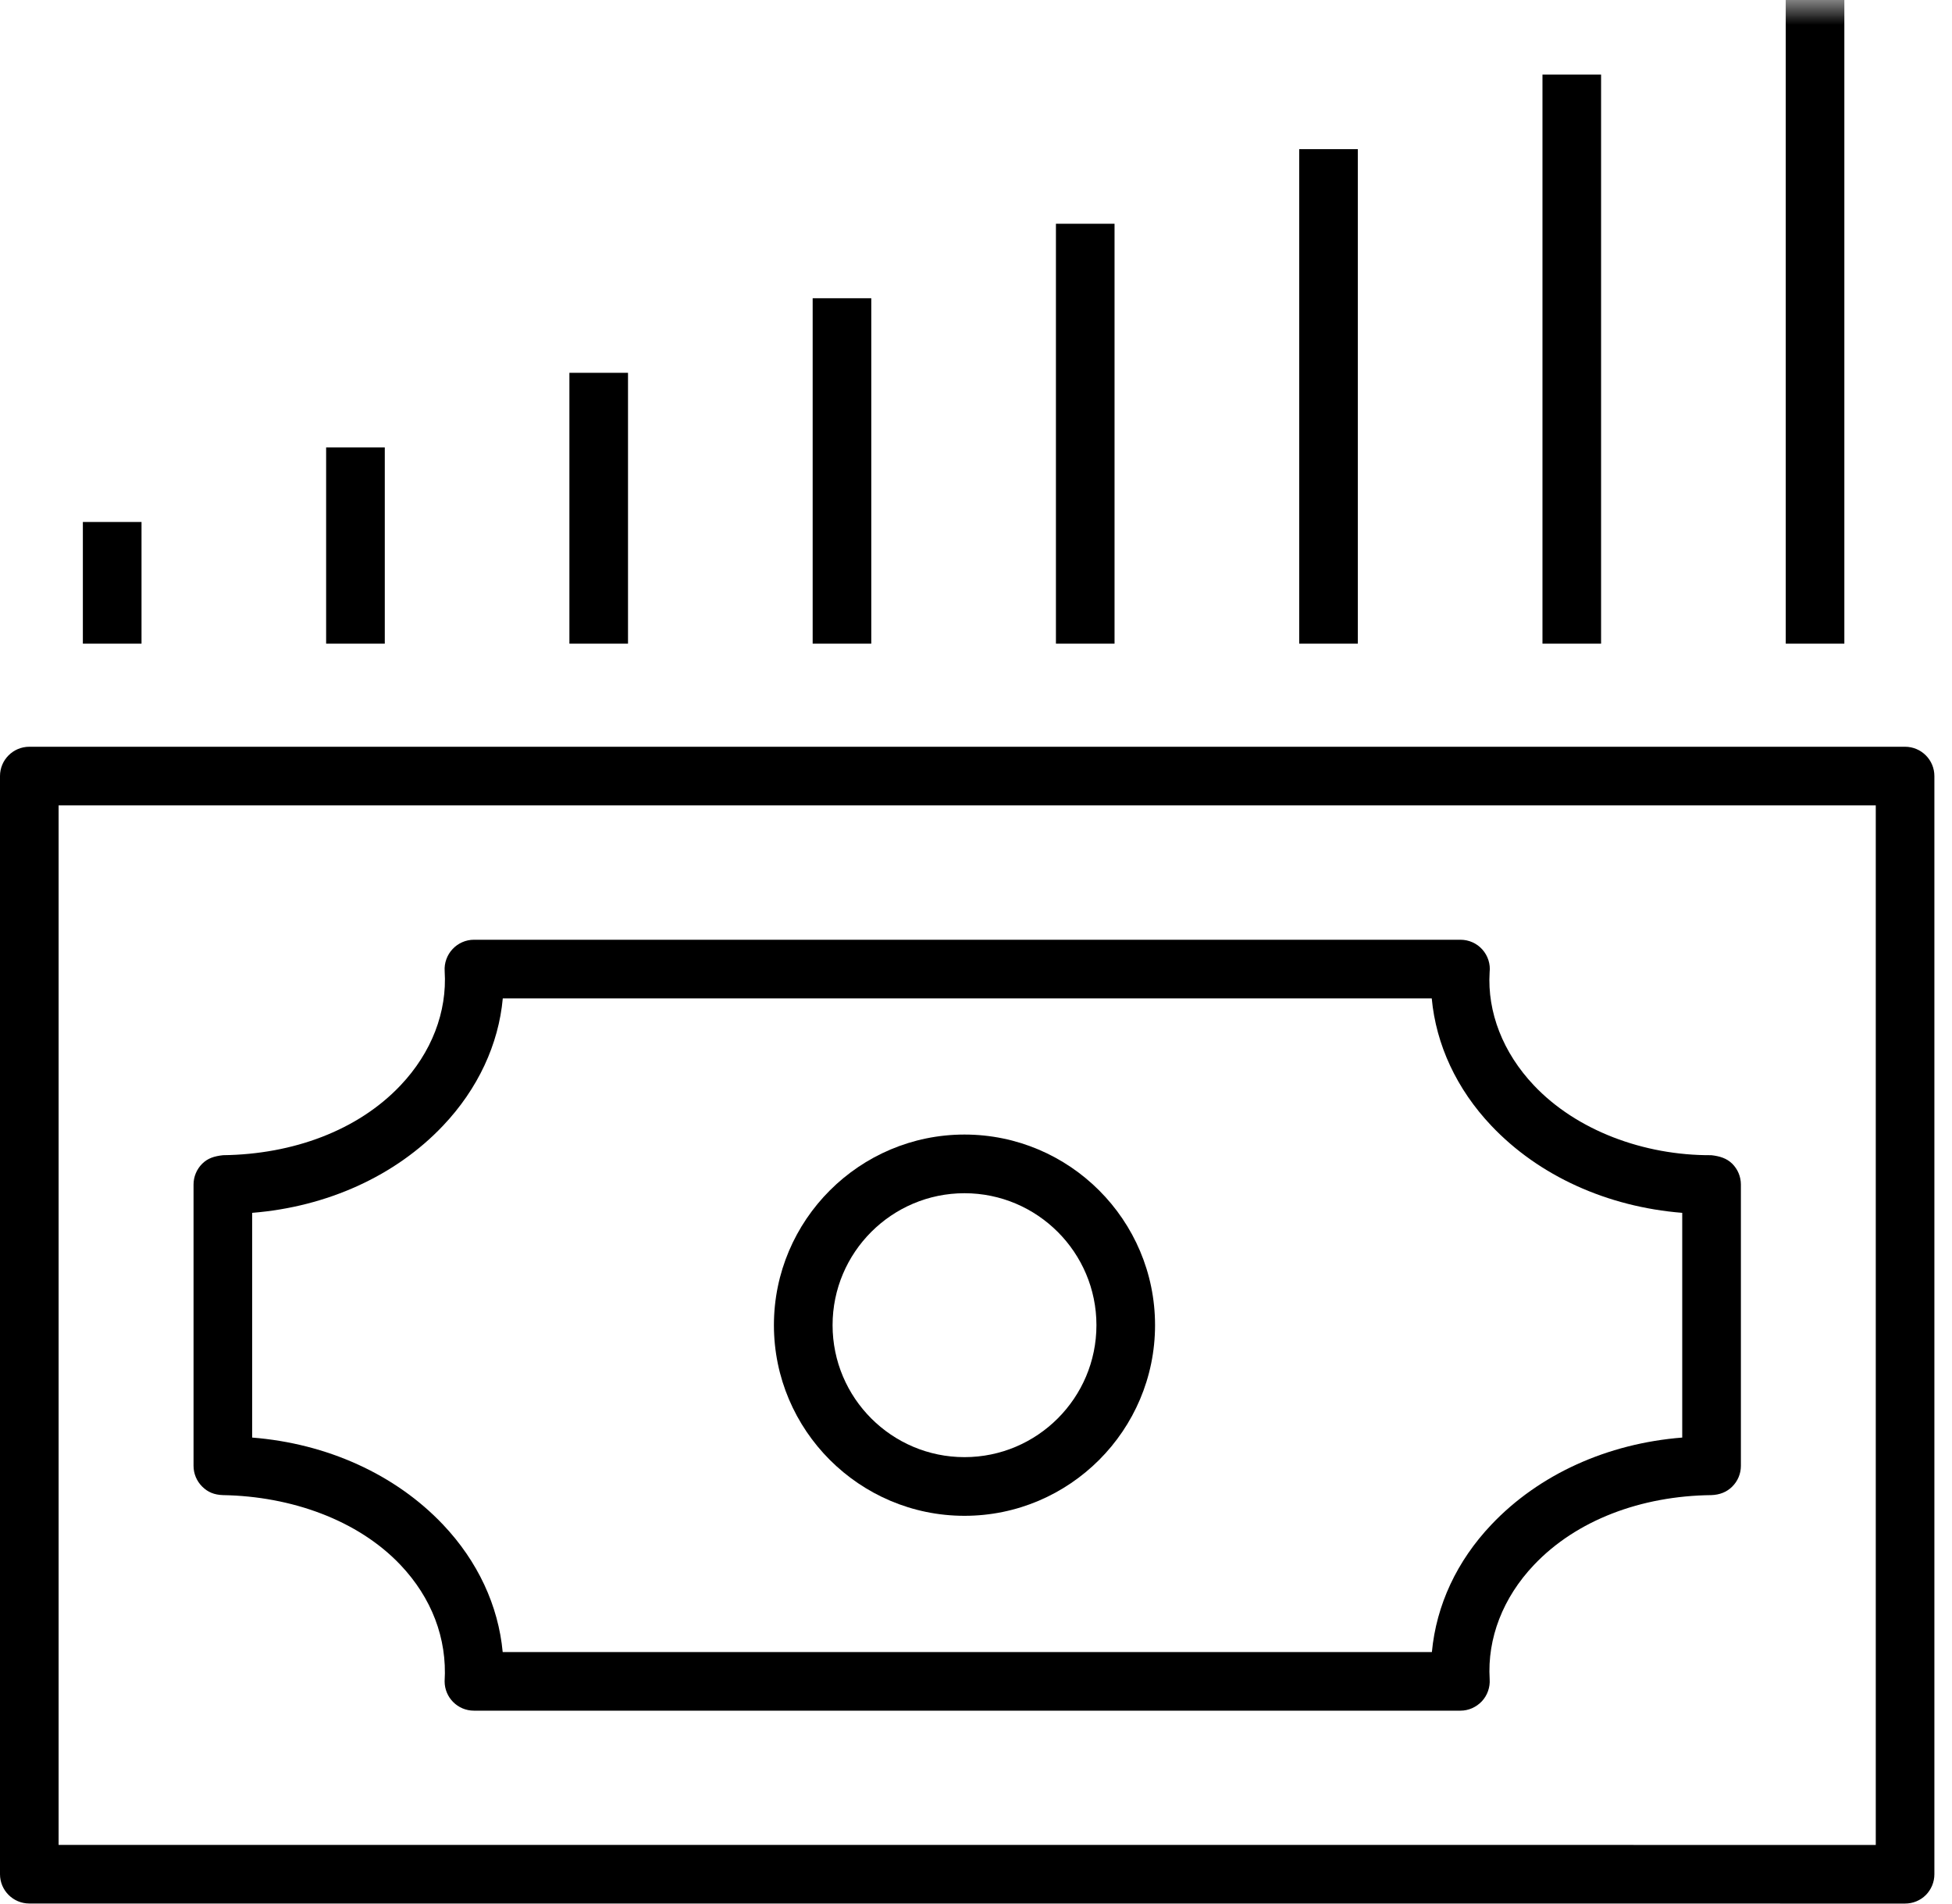
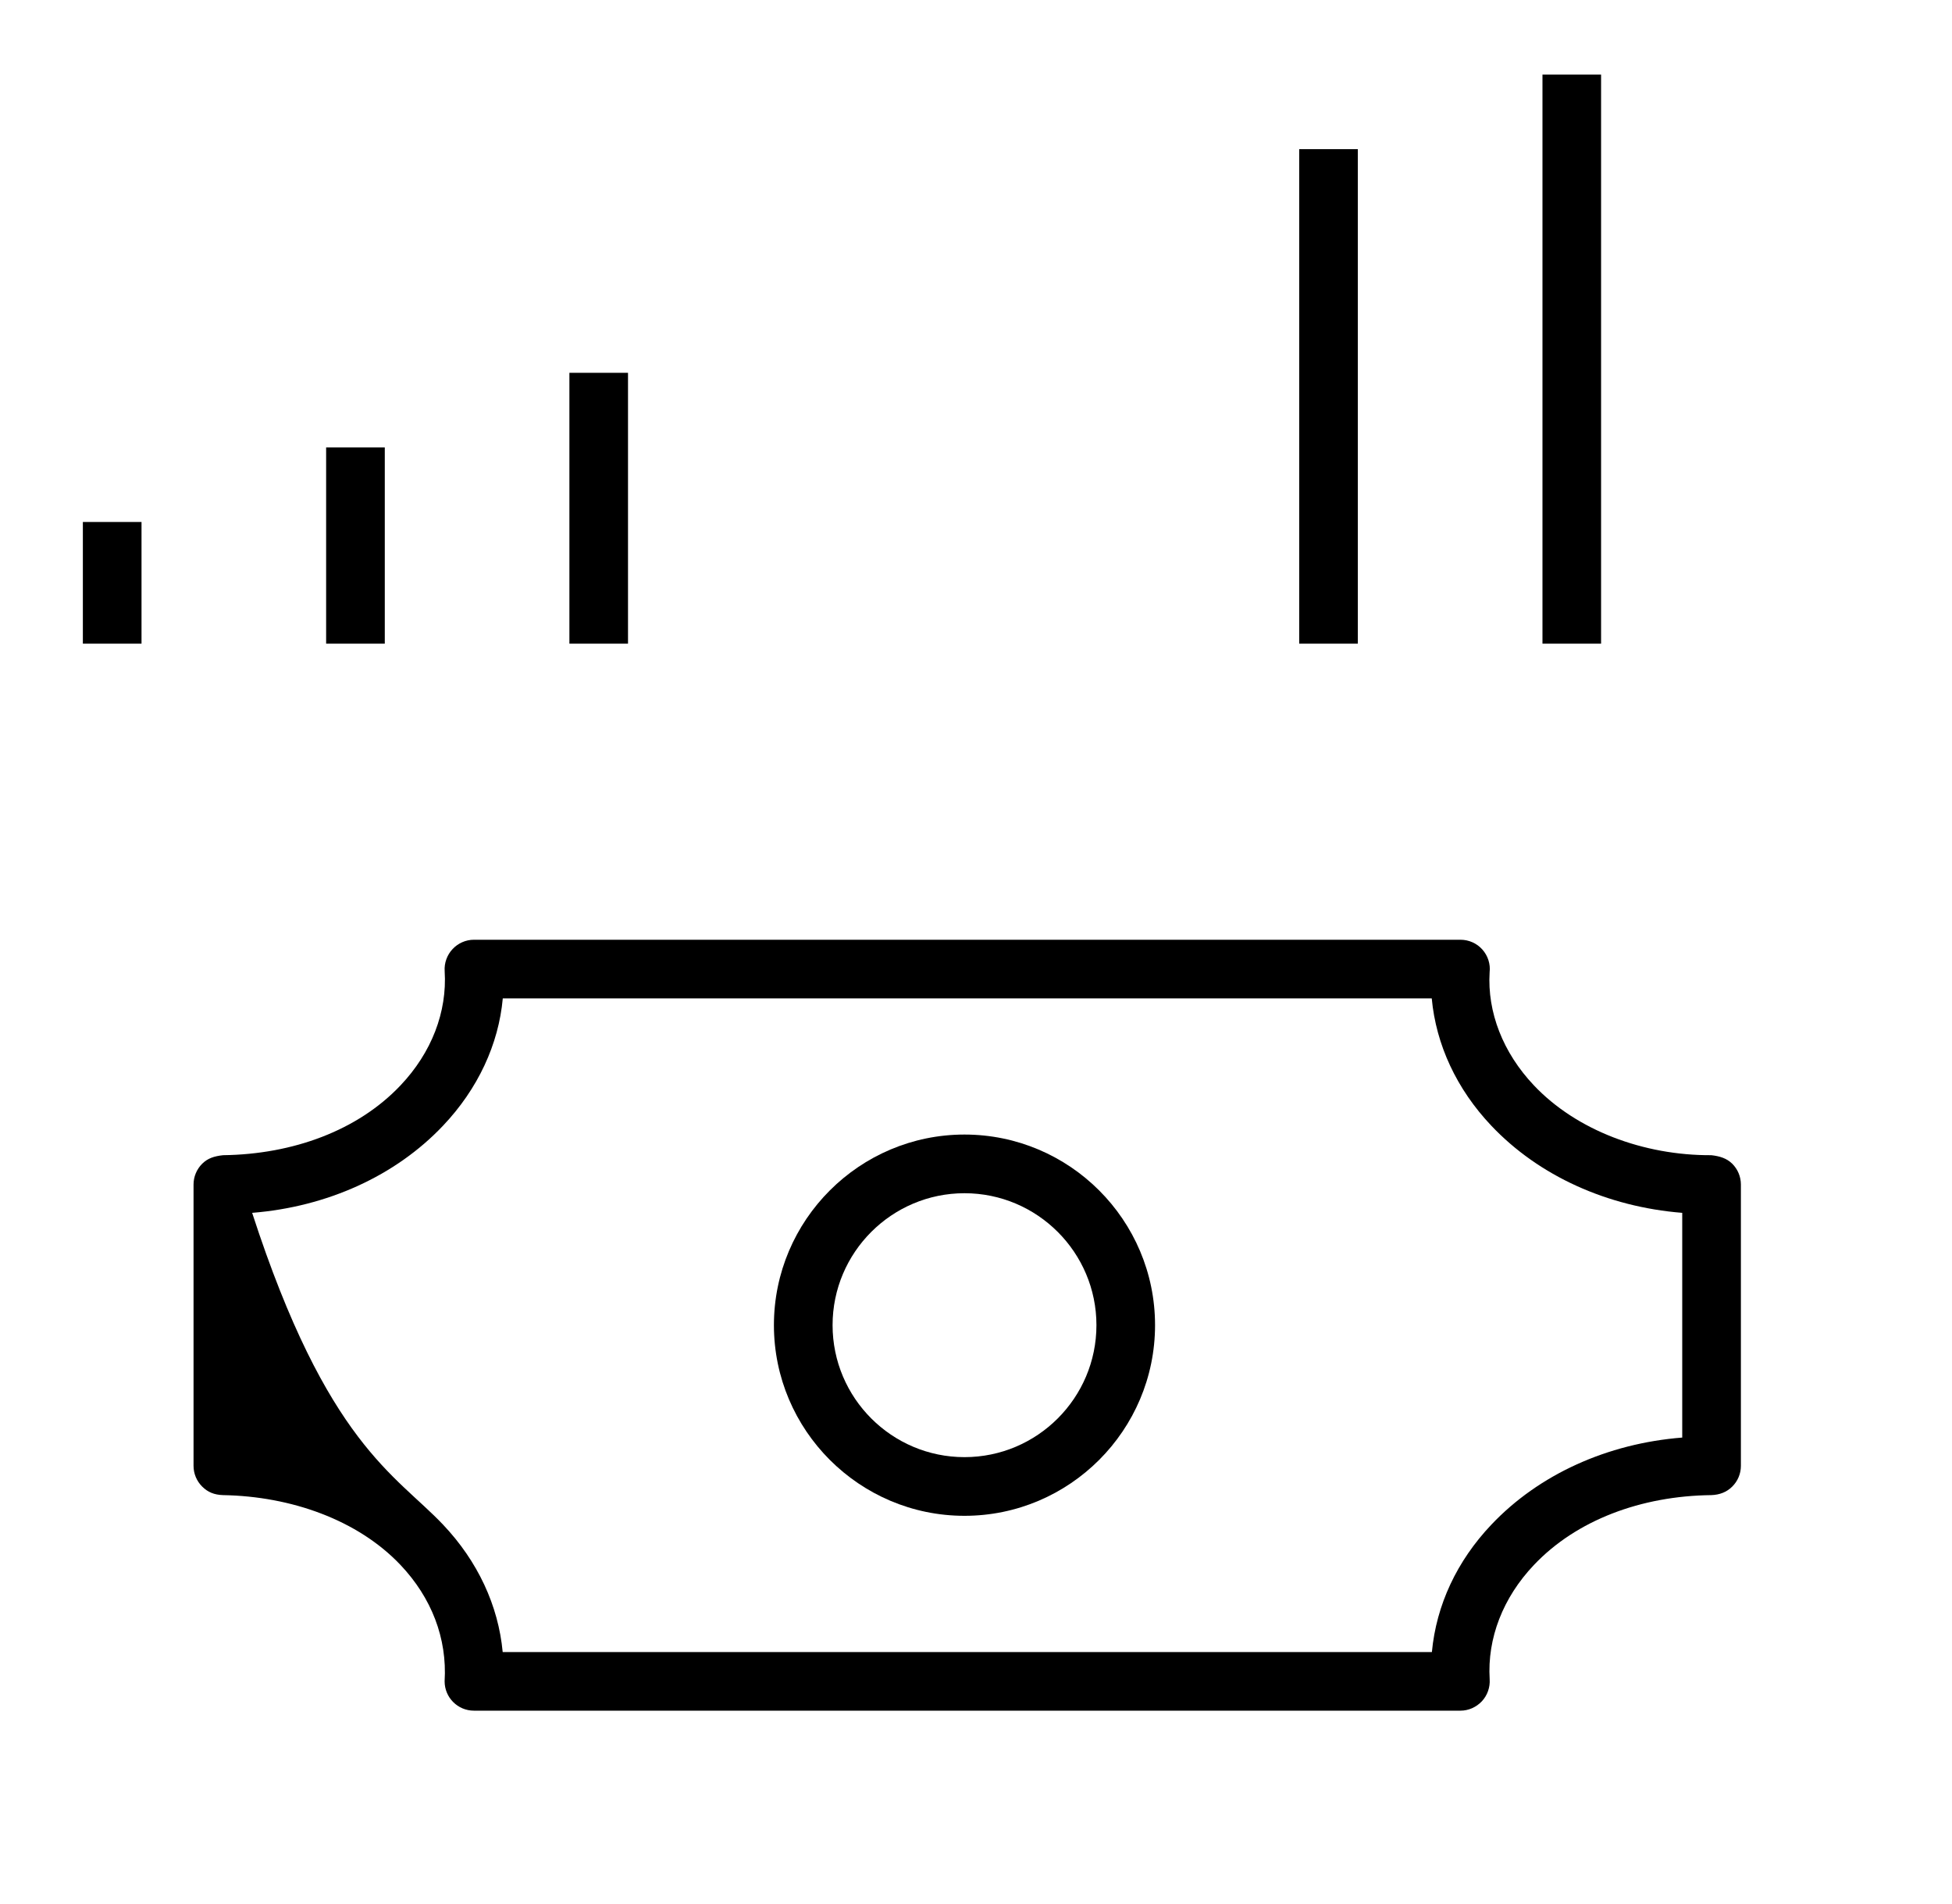
<svg xmlns="http://www.w3.org/2000/svg" xmlns:xlink="http://www.w3.org/1999/xlink" width="40px" height="39px" viewBox="0 0 40 39" version="1.1">
  <title>icon-discount-programs</title>
  <defs>
    <polygon id="path-1" points="0 39 39.639 39 39.639 0 0 0" />
  </defs>
  <g id="Page-1" stroke="none" stroke-width="1" fill="none" fill-rule="evenodd">
    <g id="icon-discount-programs">
-       <path d="M1.201,37.797 L38.438,37.798 L38.438,16.5 L1.201,16.5 L1.201,37.797 Z M39.038,38.999 L39.038,38.999 L0.601,38.998 C0.269,38.998 0,38.729 0,38.398 L0,15.899 C0,15.568 0.269,15.299 0.601,15.299 L39.038,15.299 C39.37,15.299 39.639,15.568 39.639,15.899 L39.639,38.399 C39.639,38.559 39.575,38.711 39.464,38.824 C39.351,38.937 39.198,38.999 39.038,38.999 L39.038,38.999 Z" id="Fill-1" fill="#000000" />
      <path d="M19.764,24.446 C18.274,24.446 17.061,25.659 17.061,27.149 C17.061,28.64 18.274,29.853 19.764,29.853 C21.255,29.853 22.468,28.64 22.468,27.149 C22.468,25.659 21.255,24.446 19.764,24.446 M19.764,31.055 C17.612,31.055 15.859,29.302 15.859,27.149 C15.859,24.996 17.612,23.244 19.764,23.244 C21.917,23.244 23.669,24.996 23.669,27.149 C23.669,29.302 21.917,31.055 19.764,31.055" id="Fill-3" fill="#000000" />
-       <path d="M10.301,33.846 L29.342,33.846 C29.432,32.884 29.854,31.981 30.561,31.236 C31.535,30.207 32.937,29.573 34.472,29.452 L34.472,24.848 C32.937,24.725 31.535,24.092 30.561,23.064 C29.849,22.313 29.427,21.404 29.339,20.454 L10.303,20.454 C10.218,21.392 9.795,22.308 9.078,23.063 C8.104,24.092 6.702,24.725 5.167,24.848 L5.167,29.452 C6.702,29.573 8.104,30.207 9.079,31.236 C9.79,31.986 10.212,32.894 10.301,33.846 M29.928,35.047 L9.711,35.047 C9.38,35.047 9.111,34.778 9.111,34.446 C9.165,33.565 8.843,32.733 8.207,32.062 C7.334,31.141 5.968,30.655 4.571,30.631 C4.388,30.625 4.258,30.57 4.144,30.457 C4.03,30.344 3.966,30.192 3.966,30.031 L3.966,24.267 C3.966,24.108 4.03,23.954 4.144,23.841 C4.258,23.729 4.389,23.687 4.571,23.667 C6.007,23.649 7.334,23.159 8.207,22.237 C8.843,21.566 9.165,20.734 9.112,19.895 C9.101,19.731 9.16,19.565 9.274,19.444 C9.387,19.323 9.545,19.253 9.711,19.253 L29.928,19.253 C30.099,19.253 30.262,19.325 30.375,19.452 C30.489,19.579 30.545,19.75 30.525,19.919 C30.475,20.734 30.797,21.566 31.433,22.237 C32.305,23.159 33.683,23.674 35.068,23.667 C35.238,23.686 35.382,23.729 35.496,23.841 C35.61,23.954 35.674,24.108 35.674,24.267 L35.674,30.031 C35.674,30.192 35.61,30.344 35.496,30.457 C35.382,30.57 35.238,30.625 35.068,30.631 C33.632,30.647 32.305,31.141 31.433,32.062 C30.797,32.732 30.475,33.565 30.526,34.403 C30.537,34.57 30.478,34.735 30.366,34.855 C30.251,34.976 30.094,35.047 29.928,35.047" id="Fill-5" fill="#000000" />
+       <path d="M10.301,33.846 L29.342,33.846 C29.432,32.884 29.854,31.981 30.561,31.236 C31.535,30.207 32.937,29.573 34.472,29.452 L34.472,24.848 C32.937,24.725 31.535,24.092 30.561,23.064 C29.849,22.313 29.427,21.404 29.339,20.454 L10.303,20.454 C10.218,21.392 9.795,22.308 9.078,23.063 C8.104,24.092 6.702,24.725 5.167,24.848 C6.702,29.573 8.104,30.207 9.079,31.236 C9.79,31.986 10.212,32.894 10.301,33.846 M29.928,35.047 L9.711,35.047 C9.38,35.047 9.111,34.778 9.111,34.446 C9.165,33.565 8.843,32.733 8.207,32.062 C7.334,31.141 5.968,30.655 4.571,30.631 C4.388,30.625 4.258,30.57 4.144,30.457 C4.03,30.344 3.966,30.192 3.966,30.031 L3.966,24.267 C3.966,24.108 4.03,23.954 4.144,23.841 C4.258,23.729 4.389,23.687 4.571,23.667 C6.007,23.649 7.334,23.159 8.207,22.237 C8.843,21.566 9.165,20.734 9.112,19.895 C9.101,19.731 9.16,19.565 9.274,19.444 C9.387,19.323 9.545,19.253 9.711,19.253 L29.928,19.253 C30.099,19.253 30.262,19.325 30.375,19.452 C30.489,19.579 30.545,19.75 30.525,19.919 C30.475,20.734 30.797,21.566 31.433,22.237 C32.305,23.159 33.683,23.674 35.068,23.667 C35.238,23.686 35.382,23.729 35.496,23.841 C35.61,23.954 35.674,24.108 35.674,24.267 L35.674,30.031 C35.674,30.192 35.61,30.344 35.496,30.457 C35.382,30.57 35.238,30.625 35.068,30.631 C33.632,30.647 32.305,31.141 31.433,32.062 C30.797,32.732 30.475,33.565 30.526,34.403 C30.537,34.57 30.478,34.735 30.366,34.855 C30.251,34.976 30.094,35.047 29.928,35.047" id="Fill-5" fill="#000000" />
      <mask id="mask-2" fill="white">
        <use xlink:href="#path-1" />
      </mask>
      <g id="Clip-8" />
      <polygon id="Fill-7" fill="#000000" mask="url(#mask-2)" points="1.698 13.187 2.9 13.187 2.9 10.694 1.698 10.694" />
      <polygon id="Fill-9" fill="#000000" mask="url(#mask-2)" points="6.683 13.187 7.885 13.187 7.885 9.166 6.683 9.166" />
      <polygon id="Fill-10" fill="#000000" mask="url(#mask-2)" points="11.668 13.187 12.869 13.187 12.869 7.638 11.668 7.638" />
-       <polygon id="Fill-11" fill="#000000" mask="url(#mask-2)" points="16.653 13.187 17.854 13.187 17.854 6.11 16.653 6.11" />
-       <polygon id="Fill-12" fill="#000000" mask="url(#mask-2)" points="21.638 13.187 22.839 13.187 22.839 4.584 21.638 4.584" />
      <polygon id="Fill-13" fill="#000000" mask="url(#mask-2)" points="26.623 13.187 27.824 13.187 27.824 3.056 26.623 3.056" />
      <polygon id="Fill-14" fill="#000000" mask="url(#mask-2)" points="31.608 13.187 32.809 13.187 32.809 1.528 31.608 1.528" />
-       <polygon id="Fill-15" fill="#000000" mask="url(#mask-2)" points="36.593 13.187 37.794 13.187 37.794 0 36.593 0" />
    </g>
  </g>
</svg>